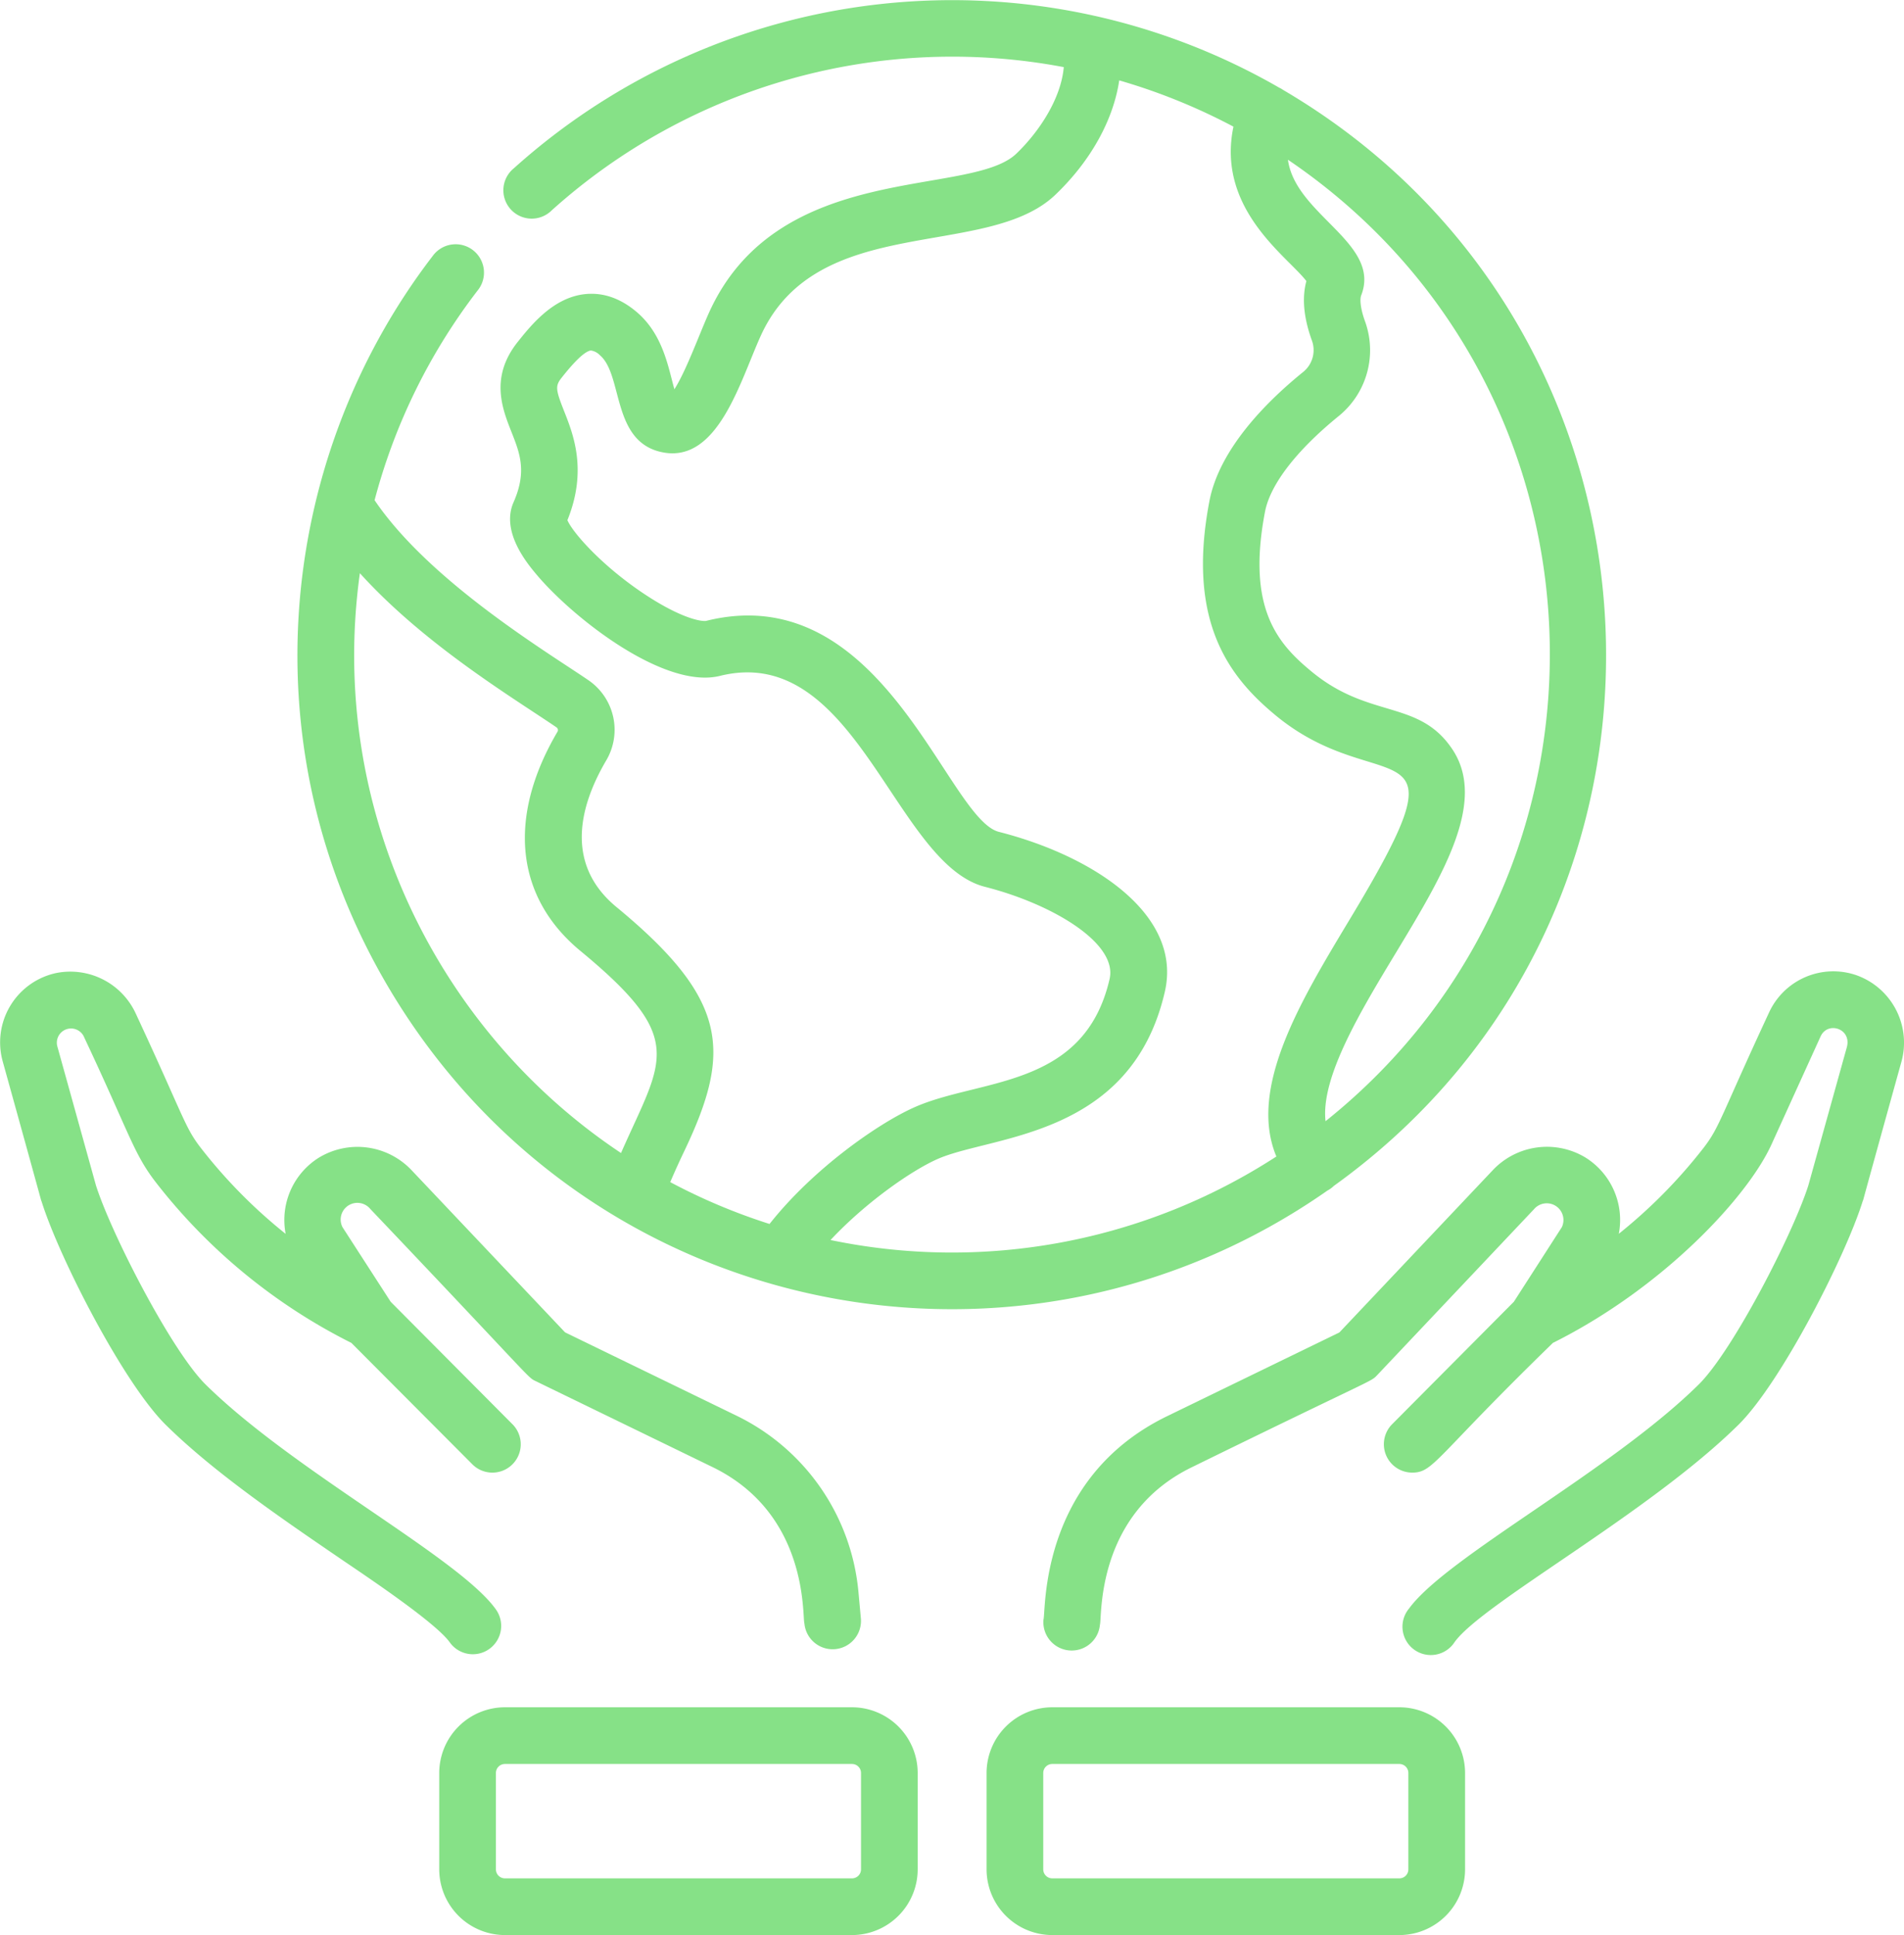
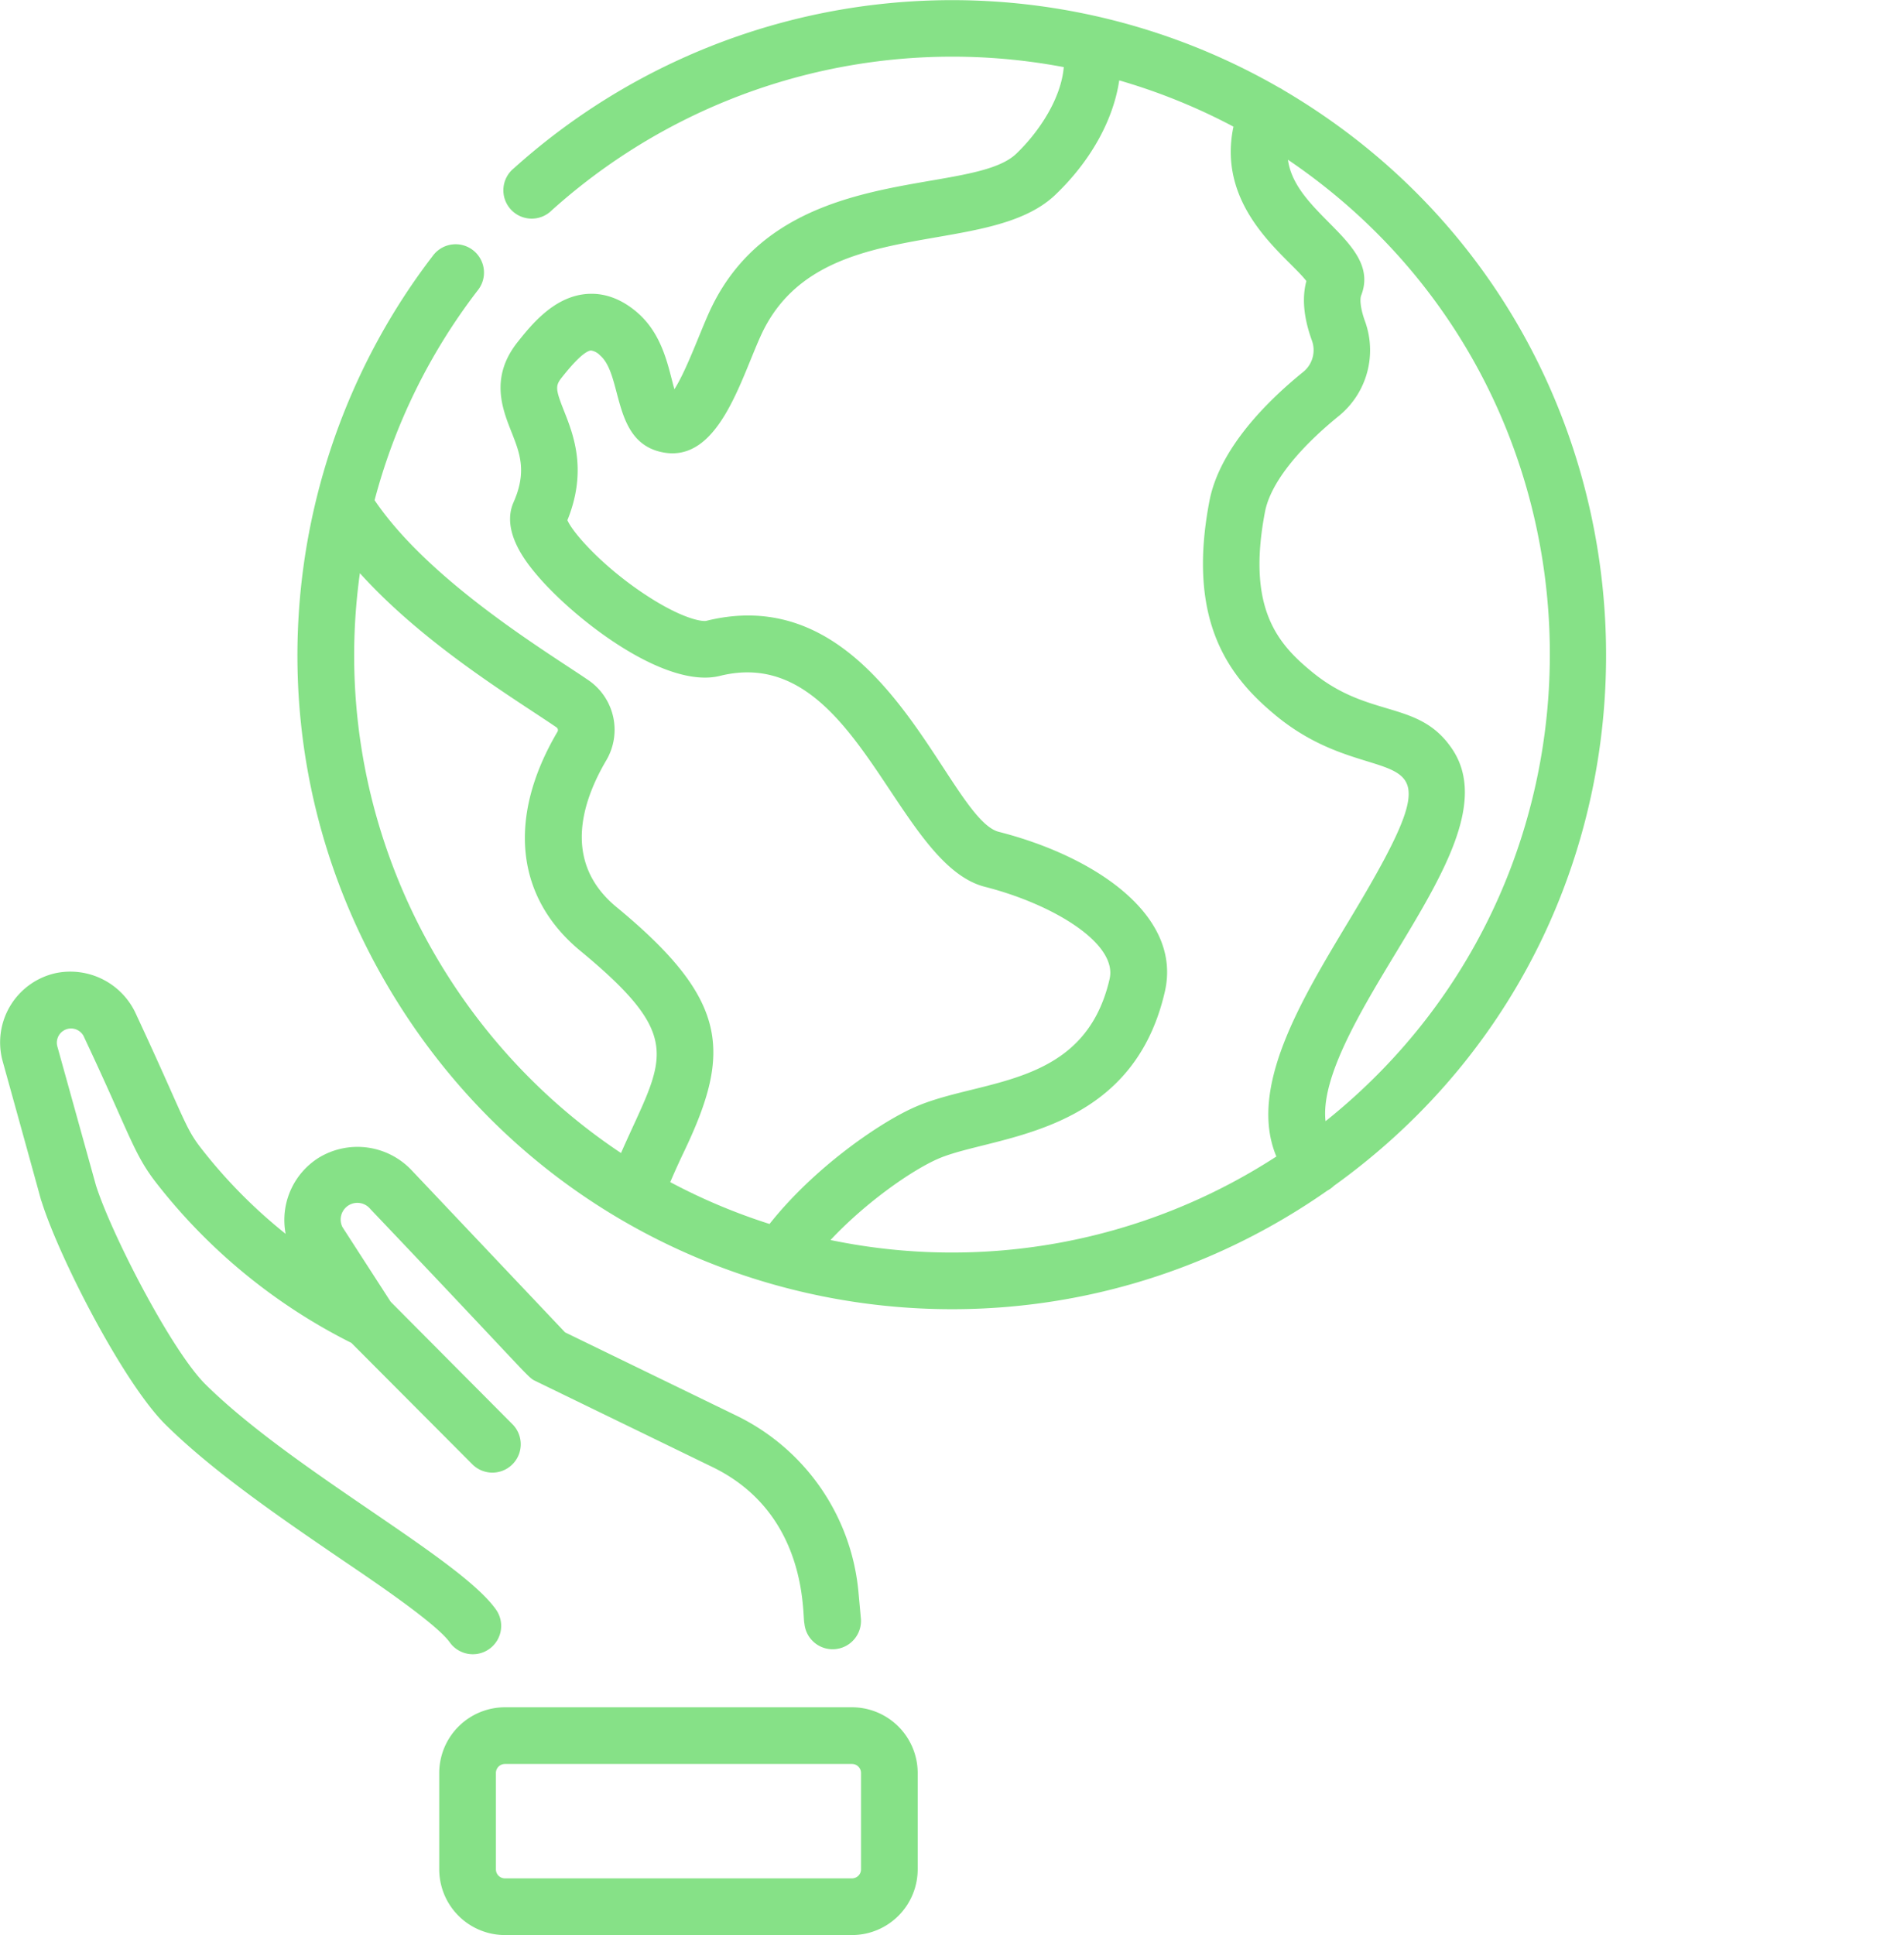
<svg xmlns="http://www.w3.org/2000/svg" viewBox="0 0 503.92 512">
  <defs>
    <style>.cls-1{fill:#86e187;}</style>
  </defs>
  <g id="Layer_2" data-name="Layer 2">
    <g id="Layer_1-2" data-name="Layer 1">
      <path class="cls-1" d="M353,313.79c101.86-73.11,94.28-226.8-13.41-290a6.82,6.82,0,0,0-1.06-.61,173.42,173.42,0,0,0-202.5,21.32,7.5,7.5,0,1,0,10,11.15A158.56,158.56,0,0,1,281.54,17.76c-.69,8.18-6.38,17-12.6,22.94-12.21,11.62-62.79,1.59-81.17,41.76-2.56,5.6-6.1,15.55-9.28,20.53-1.61-5.62-2.93-14.46-10-20.45-4.25-3.6-8.81-5.19-13.53-4.73-8.49.83-14.38,8.21-17.9,12.61-7.45,9.32-4.13,17.69-1.72,23.81,2.24,5.65,4.17,10.53.58,18.66-3.45,7.8,3.71,16.31,6.06,19.11,9.64,11.47,33.83,30.48,48.57,26.83,36-8.94,46.17,49.7,70.12,55.81,17.94,4.57,35.19,14.94,33,24.39-6.7,29.1-34.31,26.25-51.62,33.93-9.53,4.22-26.79,16.22-38.38,30.89a157,157,0,0,1-26.28-11.07q1.7-4,3.76-8.3c12.53-26.31,11.7-40-18-64.49-14.21-11.73-9.3-27.59-2.68-38.83A15.91,15.91,0,0,0,155.77,180c-10.7-7.32-42-26.07-56.63-47.65a156.57,156.57,0,0,1,27.24-55.45,7.5,7.5,0,1,0-11.89-9.13C72.57,122.38,65,200.92,105.14,265.06,158,349.57,270.29,371.71,351.34,315A7,7,0,0,0,353,313.79Zm-2.18-17.16c-1.28-11.58,9.22-29,18.69-44.64,12.42-20.54,24.15-40,14.82-53.82-8.84-13.14-21.88-7.84-37.15-20.44-9-7.39-17.28-16.74-12.38-42.32,1.39-7.25,8.36-16.28,19.63-25.42a22.44,22.44,0,0,0,6.83-25c-1.3-3.61-1.36-5.93-1-6.84,5.39-13.81-17.41-21.25-19.39-35.89C429.31,102.17,433.65,230.46,350.86,296.63Zm-255.6-145c17.1,18.93,40.58,33,52.05,40.81a.87.87,0,0,1,.28,1.16c-13.35,22.66-11.14,43.81,6.06,58,28.46,23.49,21.71,28.54,10.75,53.48C115.66,272.69,86.58,213.69,95.26,151.58ZM219.81,328.1c9.31-9.94,21.34-18.34,28.32-21.43,14.3-6.33,51.23-5.52,60.16-44.27,4.68-20.3-18.69-35.87-43.93-42.3-13.75-3.51-30.57-67.46-77.44-55.83-.94.22-5.58-.33-14.26-5.73-12.1-7.53-20.89-17.22-22.49-20.9,5.33-13.18,1.6-22.62-.9-28.93-2.29-5.8-2.34-6.64-.51-8.92,1.35-1.69,5.46-6.84,7.64-7.05A4.12,4.12,0,0,1,158.78,94c6.19,5.24,3,23.11,16.69,25.7,14.61,2.78,20.43-18.92,25.94-31,15-32.69,59.7-19.85,77.87-37.13,9.44-9,15.4-19.89,16.94-30.3a158.68,158.68,0,0,1,30.23,12.24c-4.58,21.85,14.37,34.39,19.3,40.86-1.2,4.43-.72,9.7,1.44,15.66A7.43,7.43,0,0,1,345,98.34c-9.91,8-22.28,20.51-24.91,34.24-6.16,32.13,5.42,46.7,17.55,56.72,28.21,23.28,52.36-.18,19,54.93C344.22,264.91,330.27,288,337.81,306A157.75,157.75,0,0,1,219.81,328.1Z" />
      <path class="cls-1" d="M119,434.5a7.5,7.5,0,1,0,12.16-8.78c-9.85-13.65-53.47-36.44-76.76-59.41-9-8.91-24.86-39.68-29-52.65L15.15,276.78a3.76,3.76,0,0,1,7.17-2.22c12,25.46,13,30.65,19,38.37A151.24,151.24,0,0,0,93,355.32L125,387.43a7.5,7.5,0,0,0,10.64-10.58l-32.24-32.41L90.65,324.7A4.42,4.42,0,0,1,98,319.88c43.6,45.84,41.52,44.46,43.77,45.55l46.8,22.74c25.54,12.41,23.72,39.47,24.33,41.39a7.5,7.5,0,0,0,14.94-1.37l-.66-7.18a57.7,57.7,0,0,0-32.06-46.34l-45.57-22.14-40.71-43a19.71,19.71,0,0,0-24.47-3.21,19.46,19.46,0,0,0-8.77,20.15,135.43,135.43,0,0,1-22.43-22.72c-4.31-5.55-4.44-8.07-17.15-35.38a19.07,19.07,0,0,0-21.31-10.88,18.77,18.77,0,0,0-14,23.32c13.8,49.69,9.42,34.29,10.36,37.28C15.78,333,32.72,366,43.87,377c12.7,12.52,30.53,24.7,46.25,35.43C96.65,416.88,115.16,429.19,119,434.5Z" />
-       <path class="cls-1" d="M491.23,258a18.72,18.72,0,0,0-23.07,10c-12.83,27.6-13,30.16-17.29,35.72a136.26,136.26,0,0,1-22.43,22.73,19.47,19.47,0,0,0-8.78-20.15,19.71,19.71,0,0,0-24.52,3.26l-40.66,43-45.57,22.14c-34,16.52-32.05,51.73-32.74,53.83a7.5,7.5,0,1,0,14.94,1.37c.6-1.91-1.24-29.27,24.36-41.7,49-24,47.2-22.46,49-24.33L406,319.94a4.42,4.42,0,0,1,7.36,4.76l-12.7,19.74-32.23,32.41a7.51,7.51,0,0,0,5.32,12.79c5.69,0,5.93-3.89,37.26-34.33,29.15-14.54,51.5-38.56,57.84-52.5l13-28.59c1.88-4.12,8.31-2.05,6.93,2.9L478.6,313.66c-4.15,13-20,43.74-29,52.65-23.22,22.91-66.77,45.67-76.69,59.31A7.5,7.5,0,1,0,385,434.45c7.55-10.36,51.25-33.94,75.1-57.46,11.14-11,28.08-44,32.81-58.92.95-3-2.93,10.56,10.27-36.93A18.94,18.94,0,0,0,491.23,258Z" />
      <path class="cls-1" d="M225.5,451.73H133.64a17.41,17.41,0,0,0-17.39,17.39v25.49A17.41,17.41,0,0,0,133.64,512H225.5a17.41,17.41,0,0,0,17.38-17.39V469.12A17.41,17.41,0,0,0,225.5,451.73Zm2.38,42.88A2.39,2.39,0,0,1,225.5,497H133.64a2.39,2.39,0,0,1-2.39-2.39V469.12a2.39,2.39,0,0,1,2.39-2.39H225.5a2.39,2.39,0,0,1,2.38,2.39Z" />
-       <path class="cls-1" d="M370.36,451.73H278.5a17.41,17.41,0,0,0-17.39,17.39v25.49A17.41,17.41,0,0,0,278.5,512h91.86a17.41,17.41,0,0,0,17.39-17.39V469.12A17.41,17.41,0,0,0,370.36,451.73Zm2.38,42.88a2.38,2.38,0,0,1-2.38,2.39H278.5a2.39,2.39,0,0,1-2.39-2.39V469.12a2.39,2.39,0,0,1,2.39-2.39h91.86a2.38,2.38,0,0,1,2.38,2.39Z" />
    </g>
  </g>
</svg>